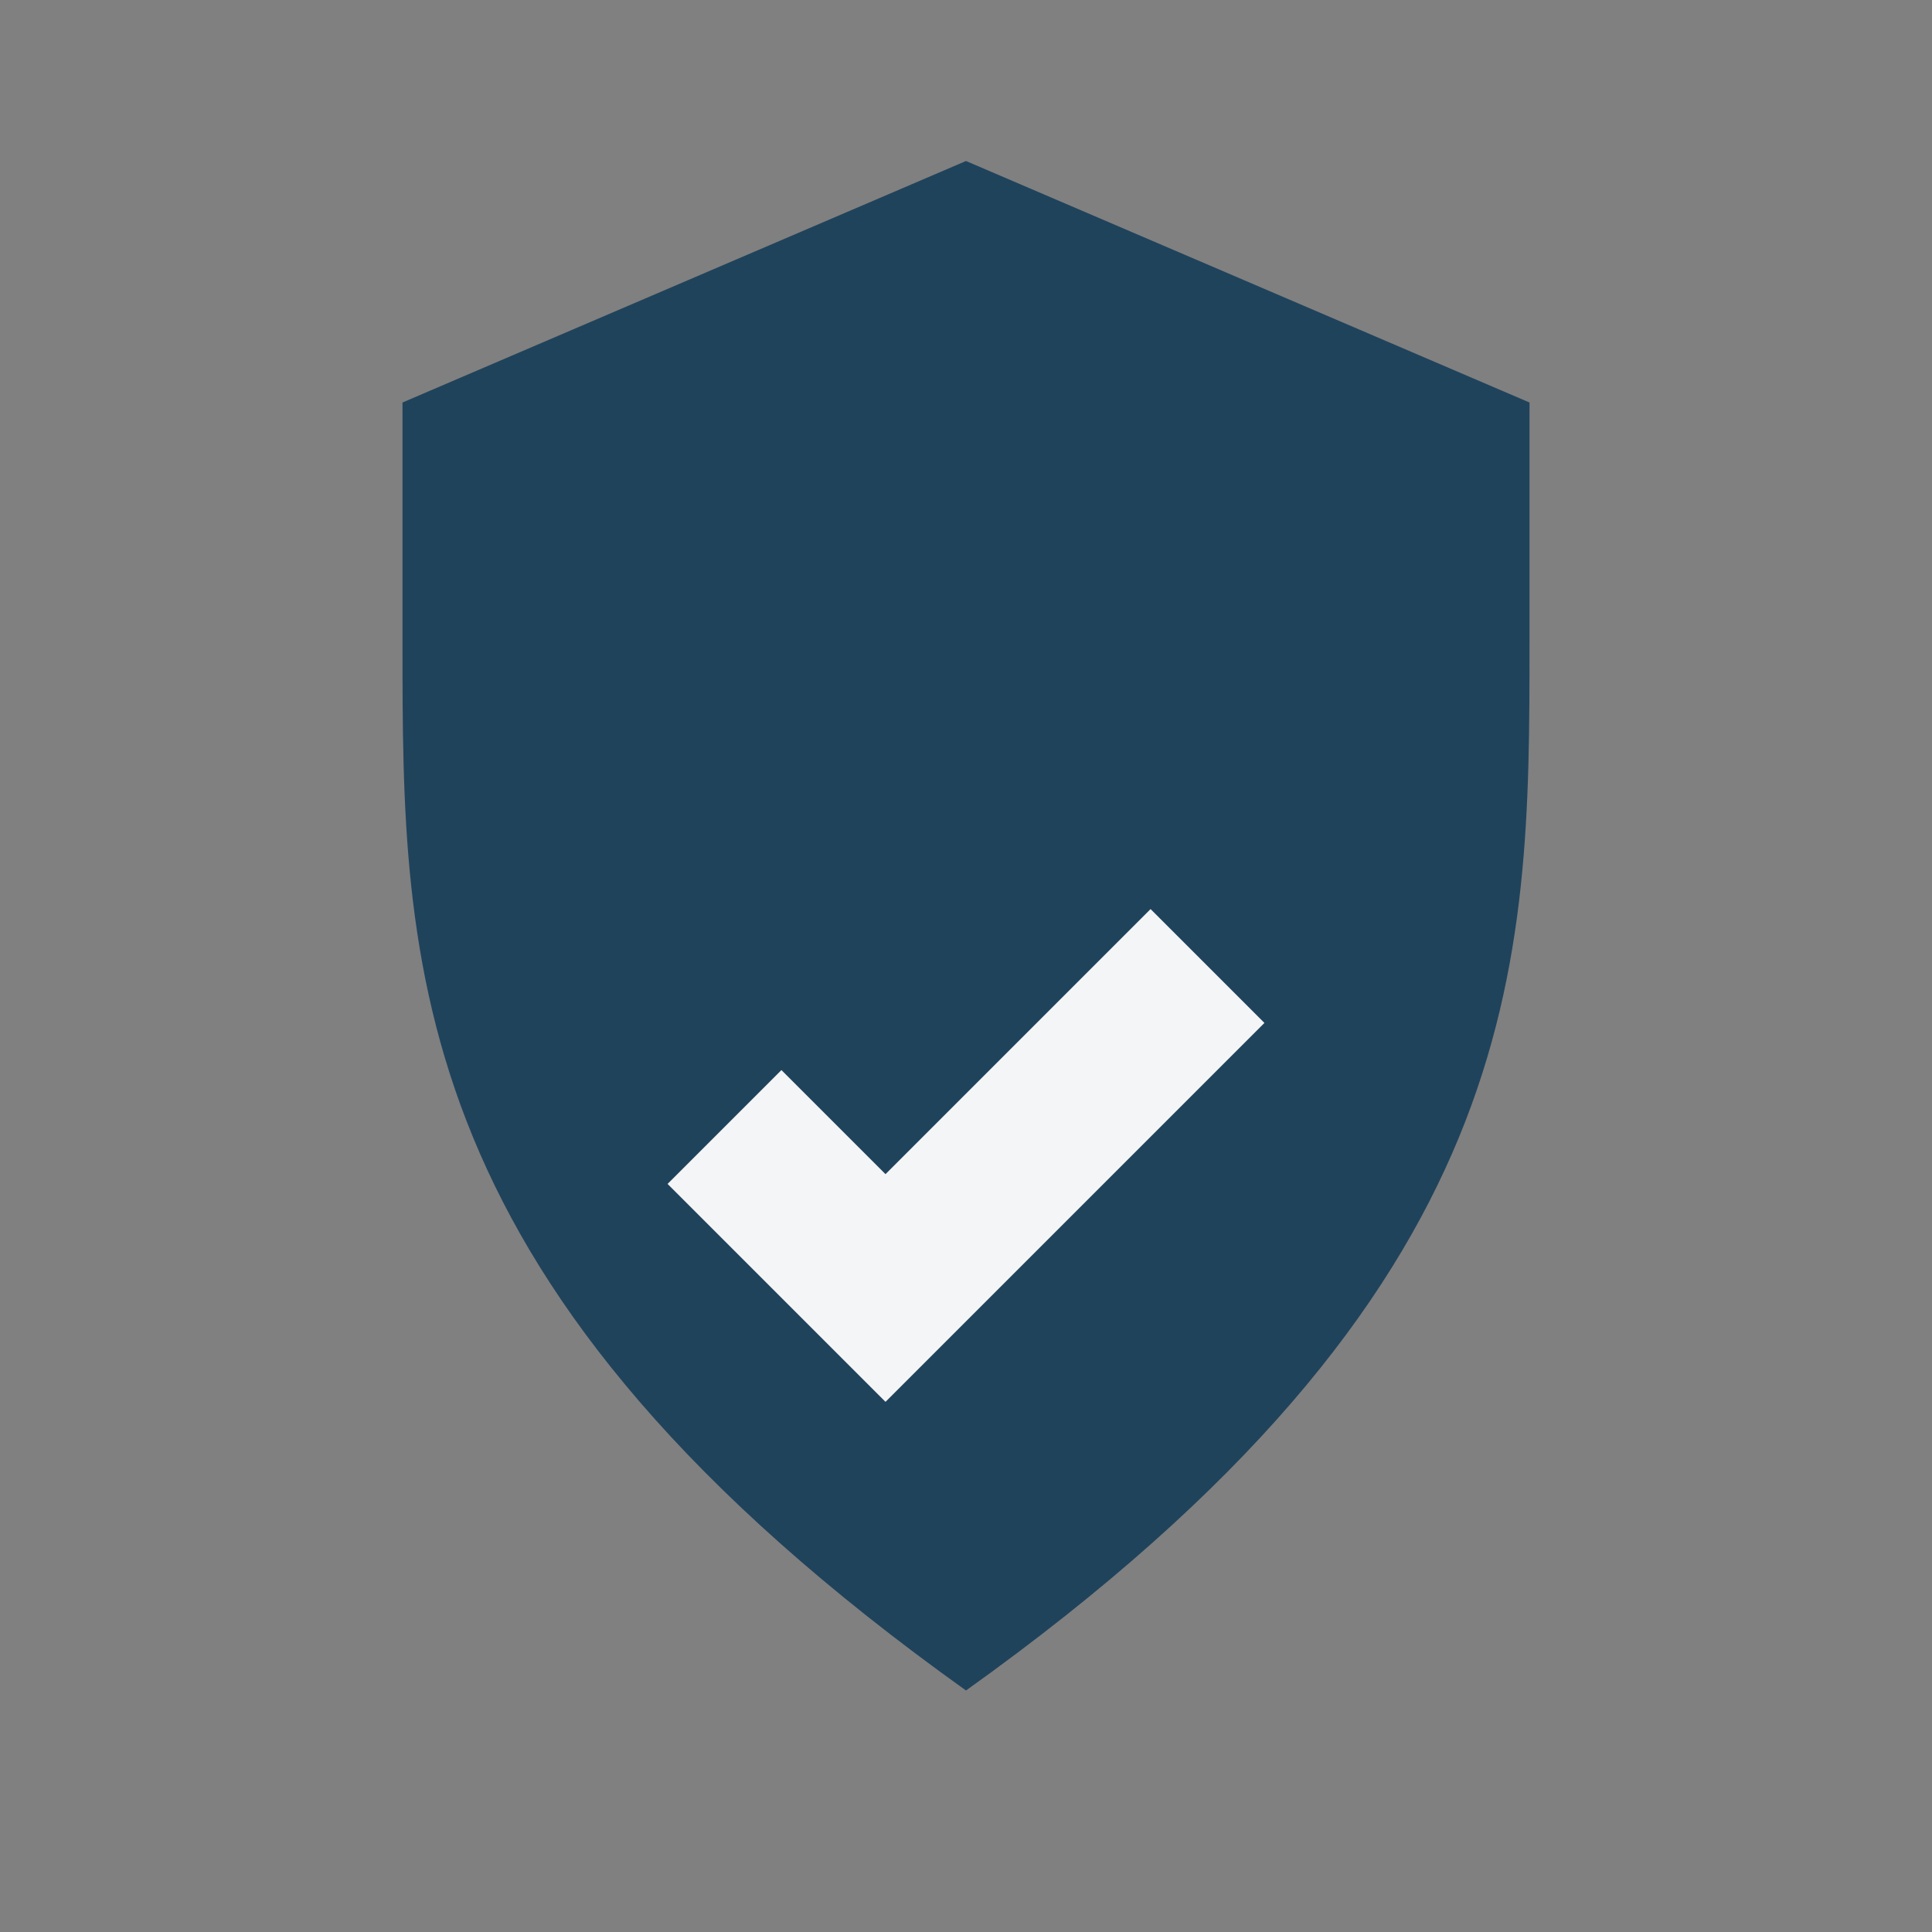
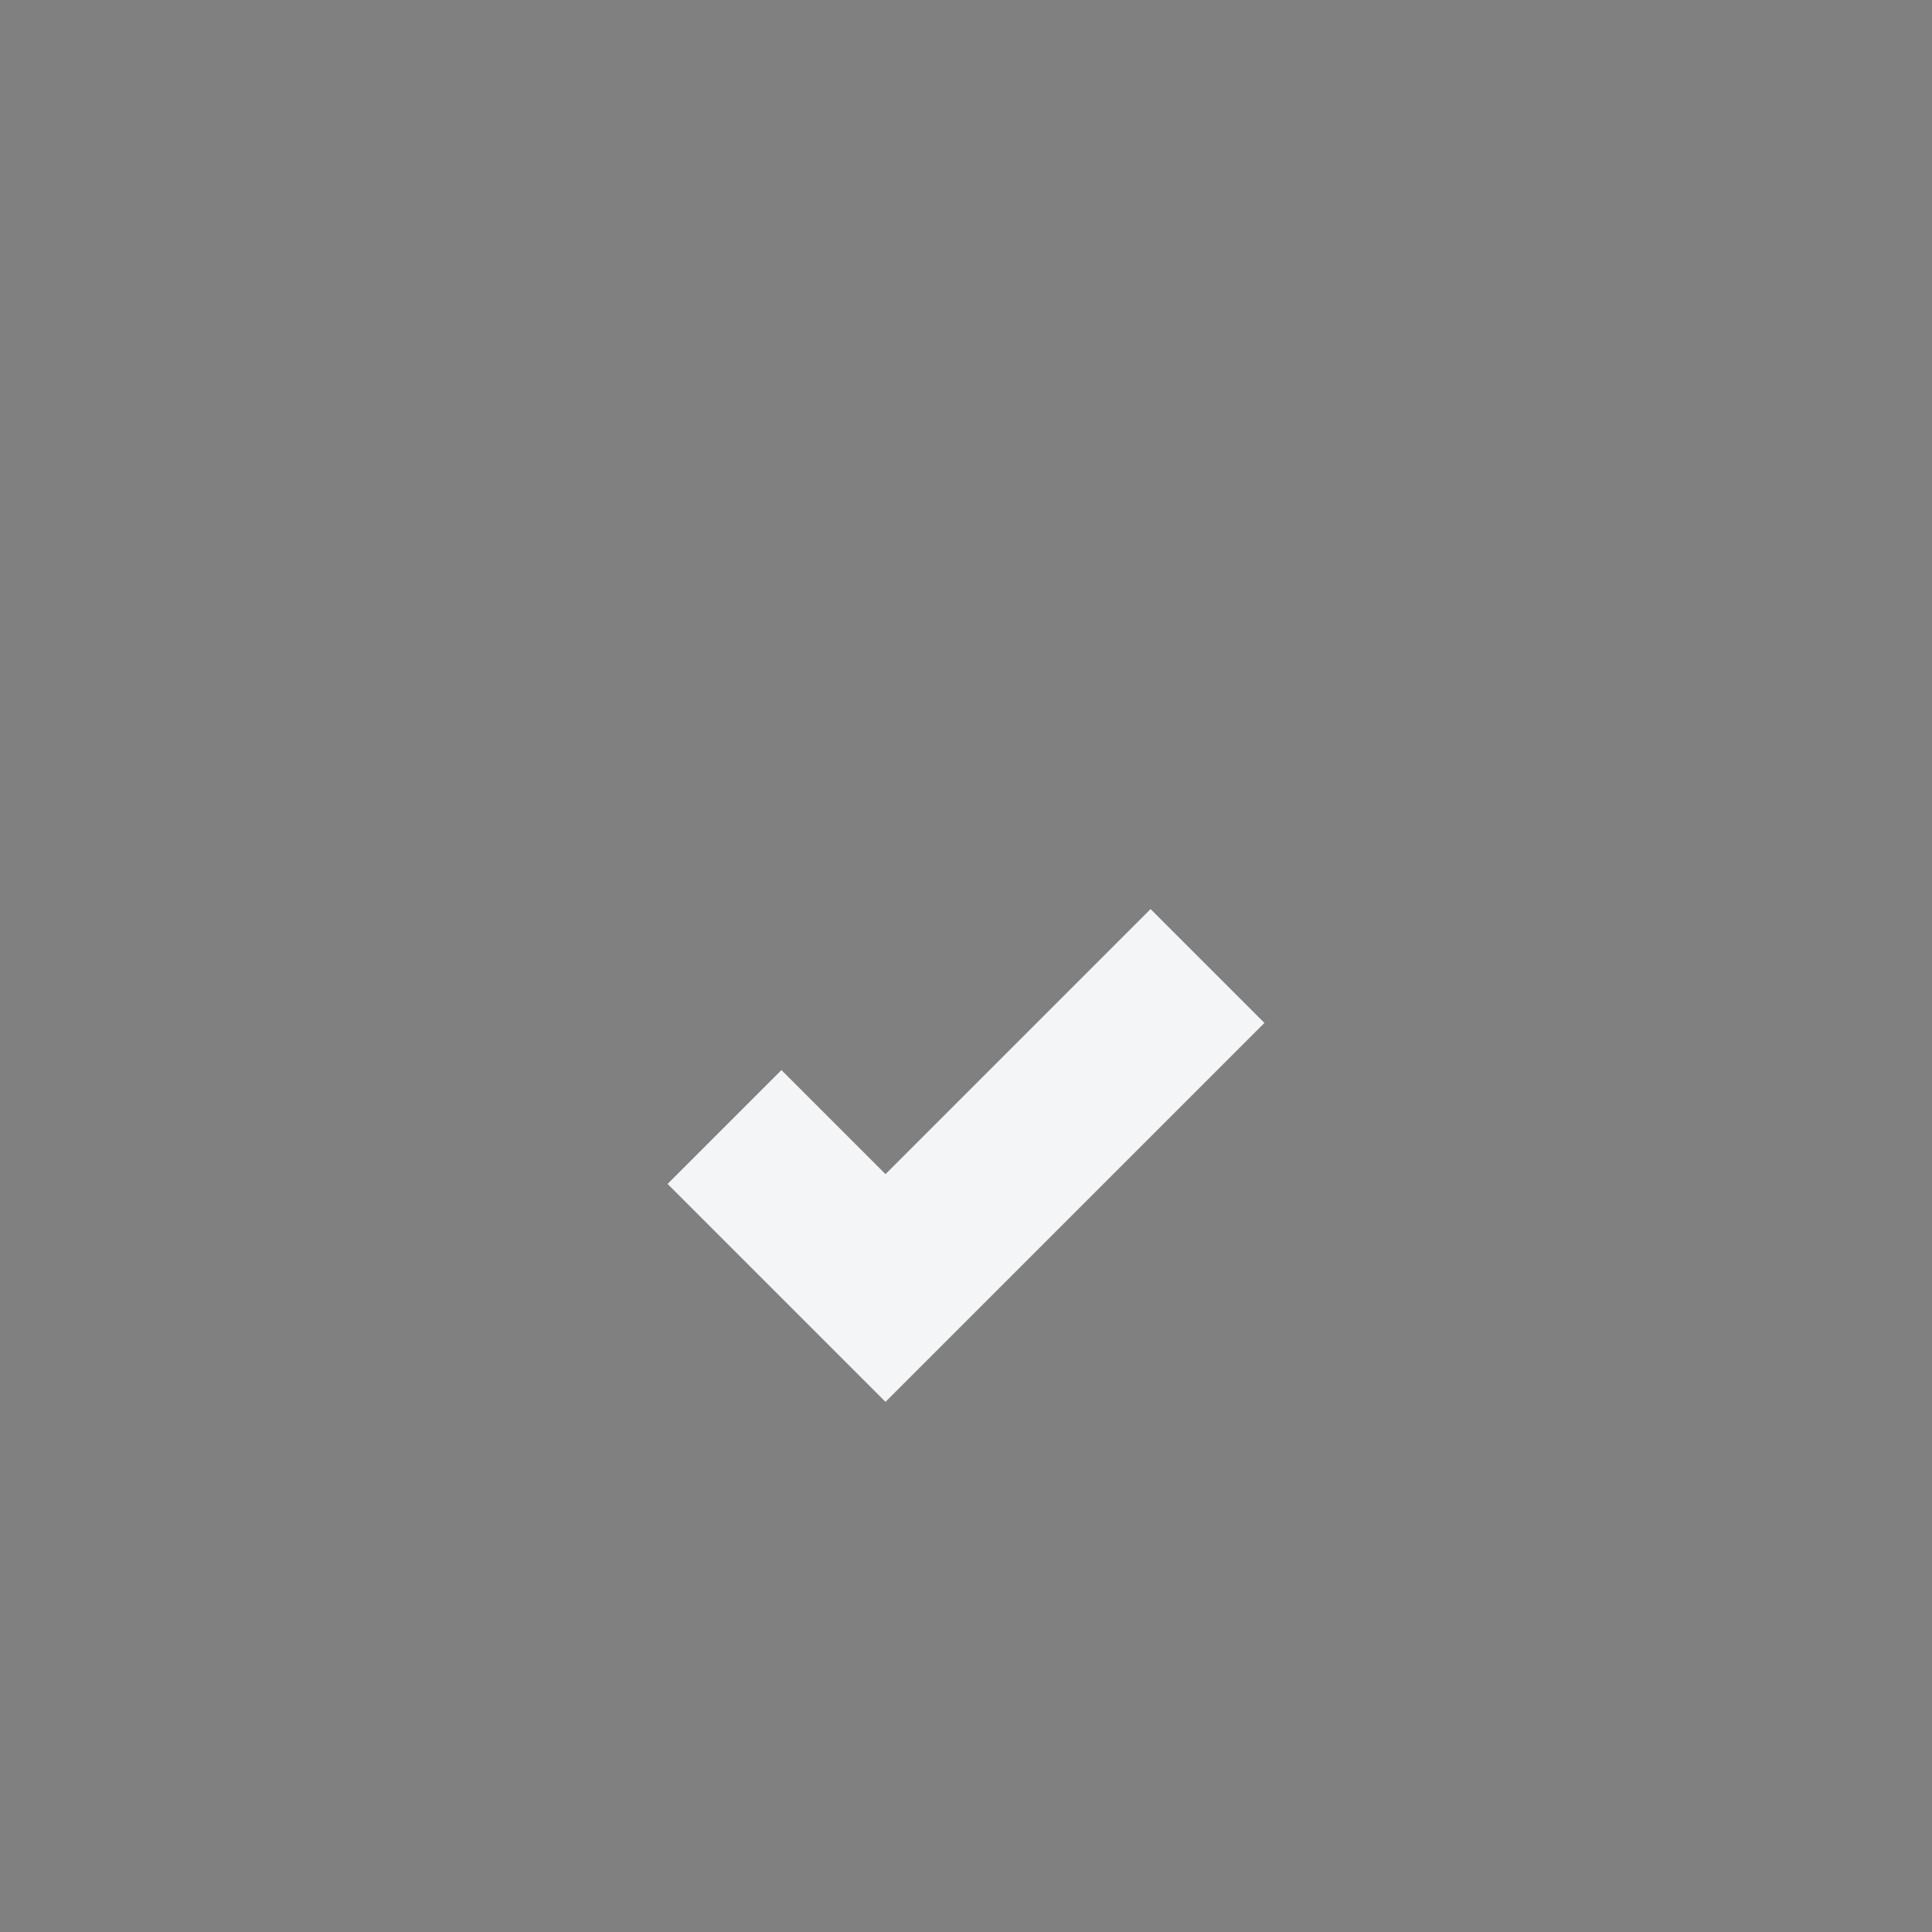
<svg xmlns="http://www.w3.org/2000/svg" viewBox="0 0 24 24" width="24" height="24">
  <rect x="0" y="0" width="24" height="24" fill="#808080" stroke="none" />
-   <path d="M12 21c7-5 7-9 7-13V5l-7-3-7 3v3c0 4 0 8 7 13z" fill="#20435C" />
  <path d="M9 14l2 2 4-4" stroke="#F4F5F7" stroke-width="2" fill="none" />
</svg>